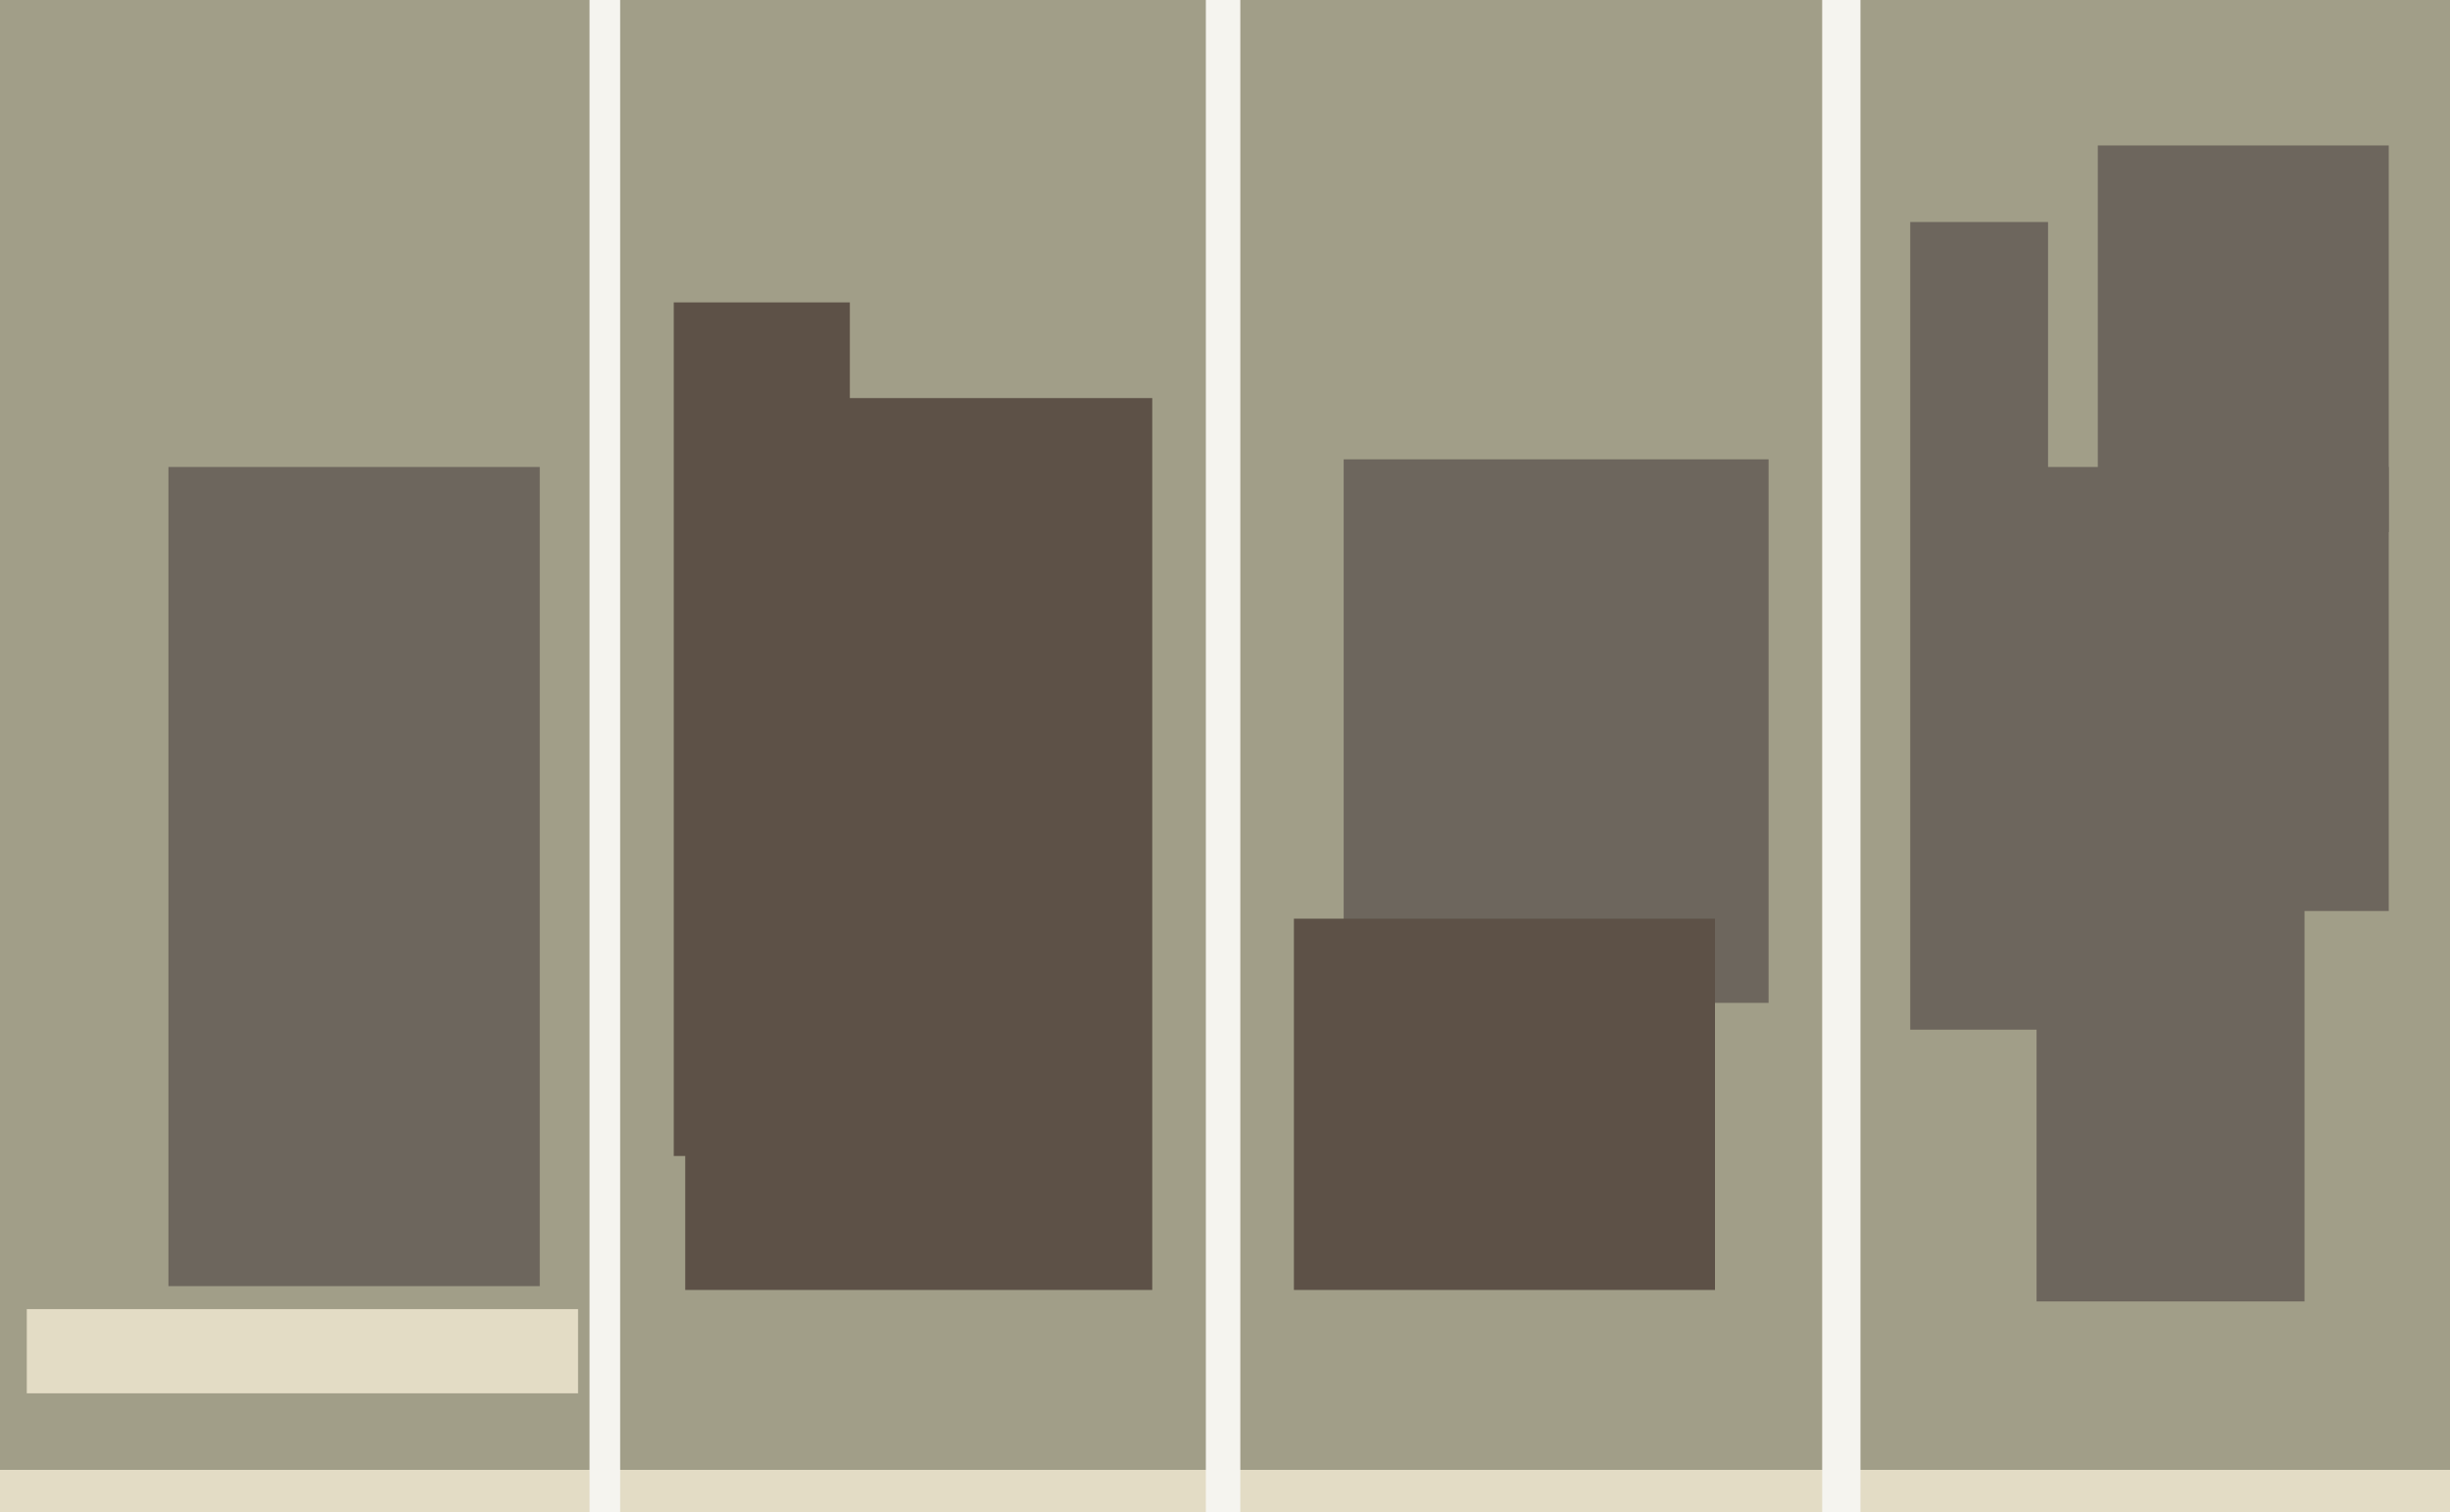
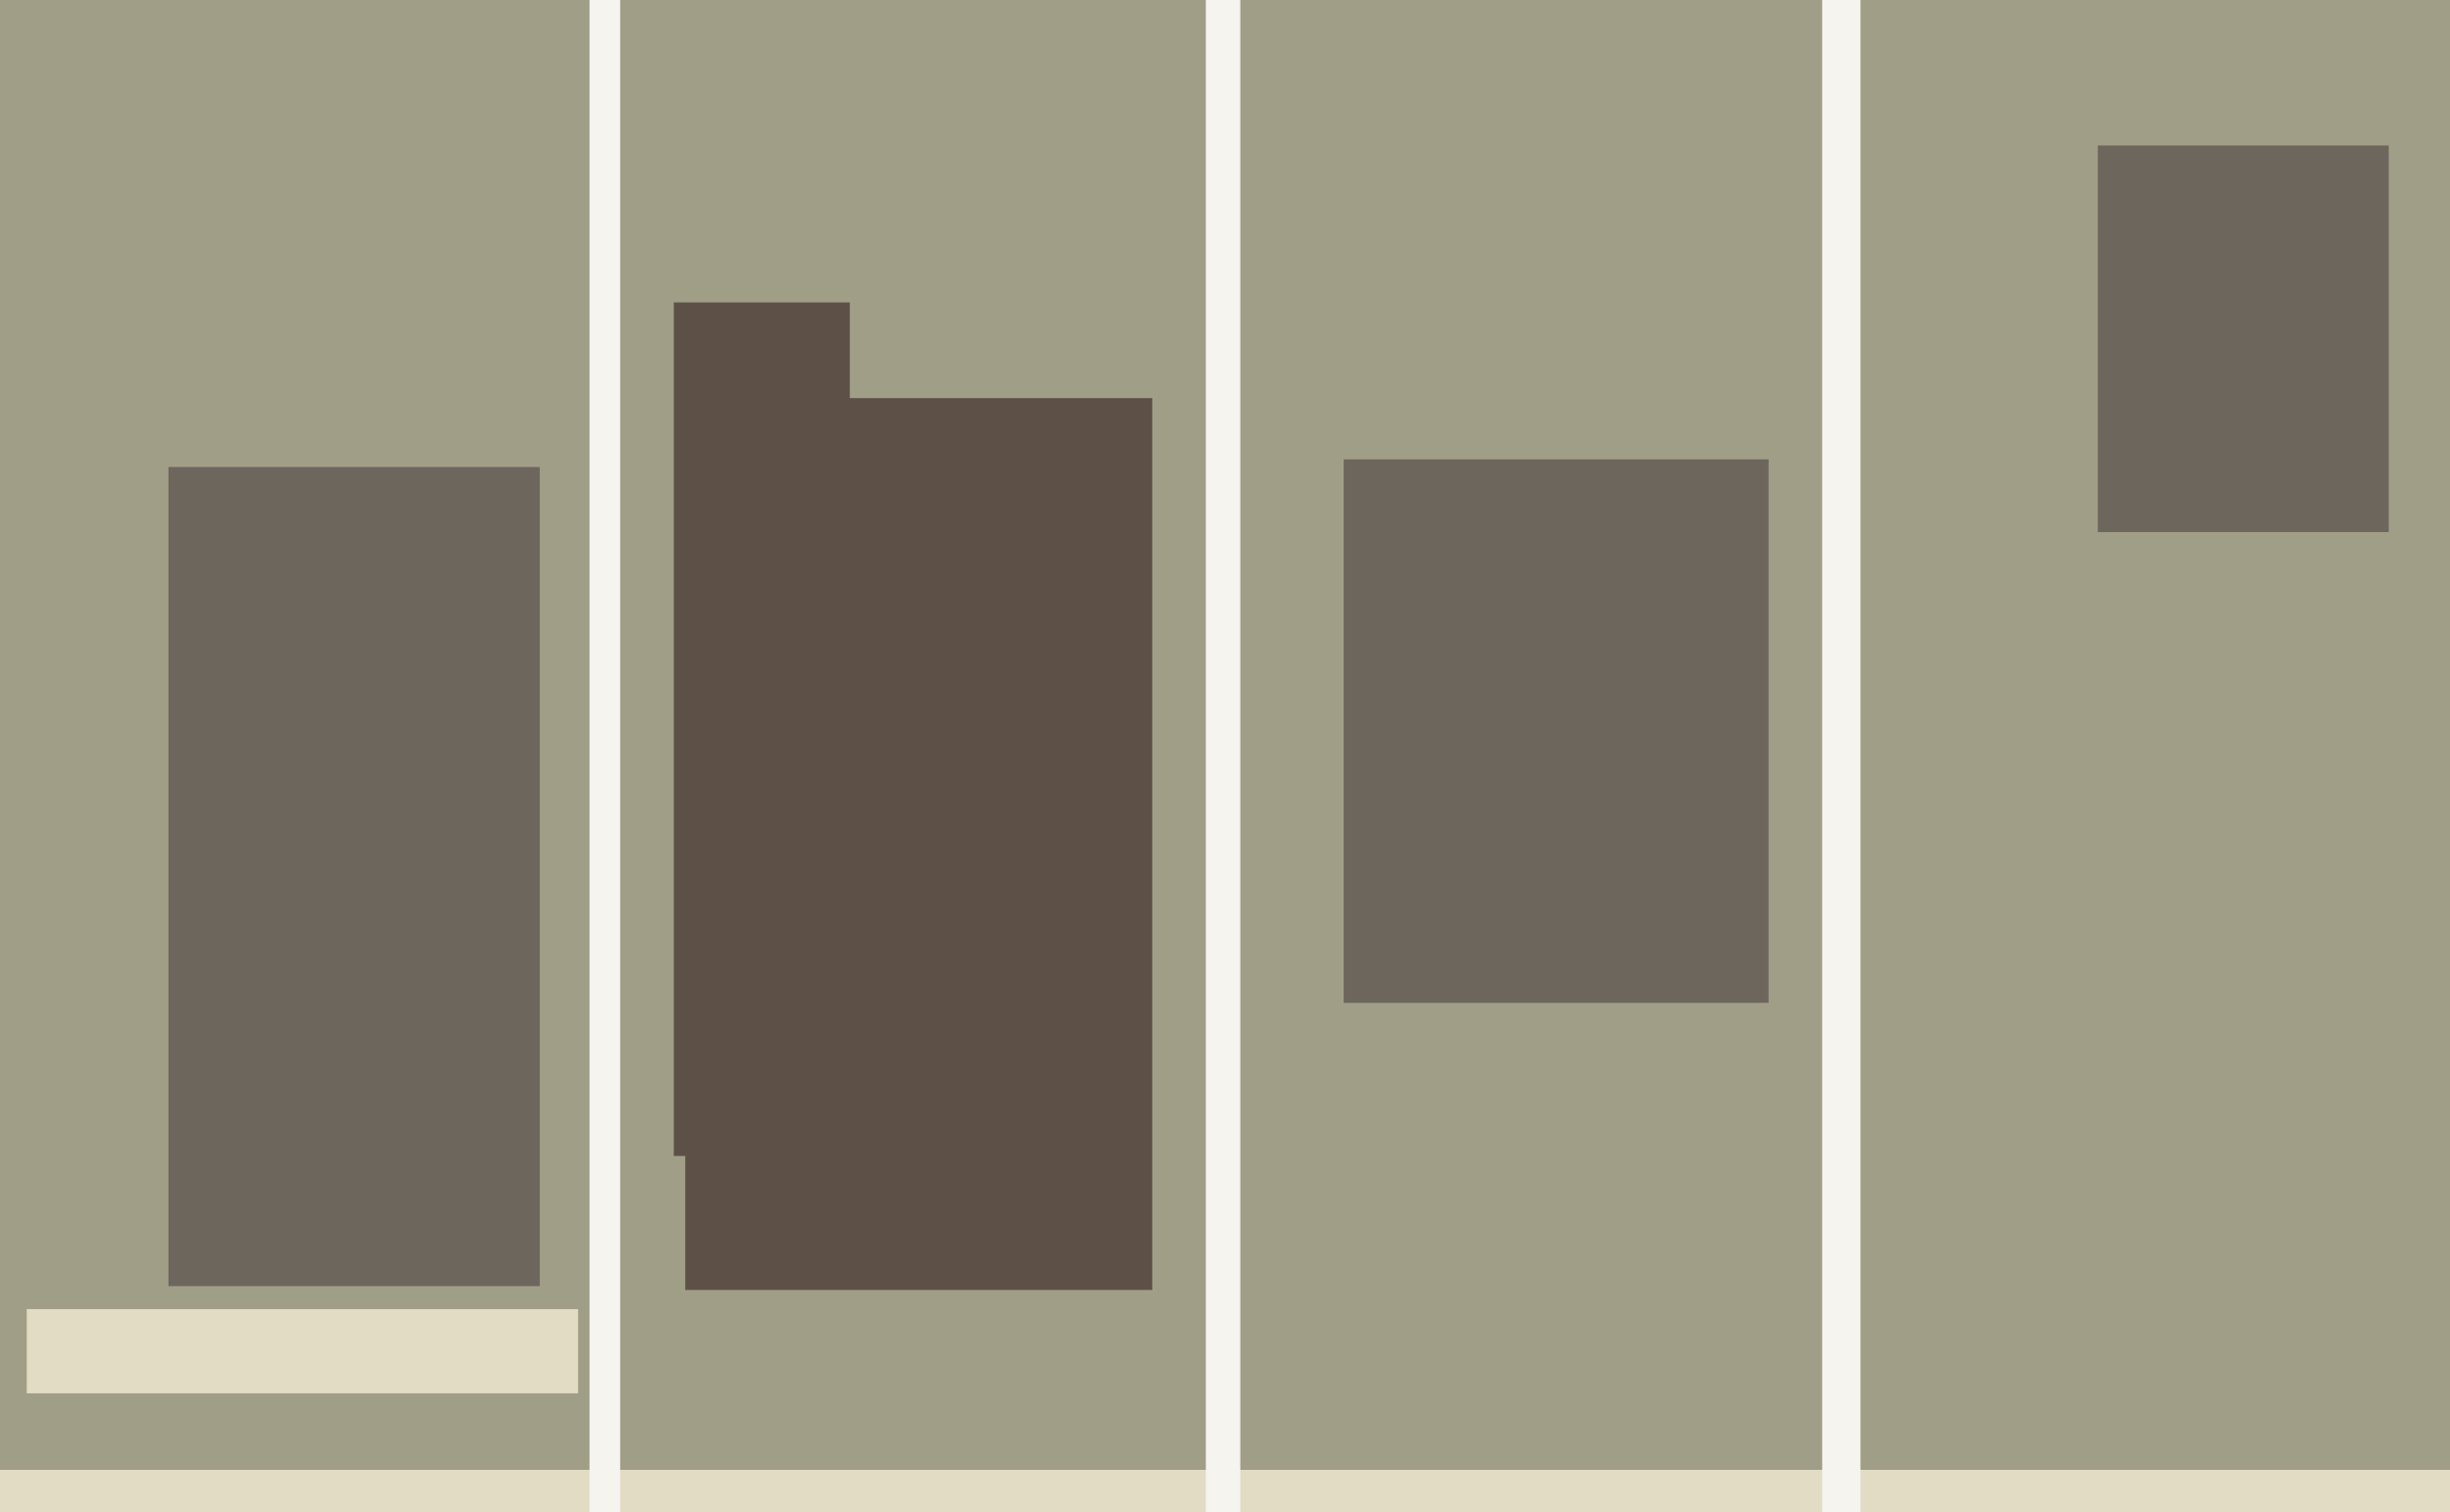
<svg xmlns="http://www.w3.org/2000/svg" width="640px" height="395px">
  <rect width="640" height="395" fill="rgb(161,158,136)" />
  <rect x="176" y="79" width="46" height="223" fill="rgb(93,81,71)" />
  <rect x="44" y="122" width="97" height="214" fill="rgb(109,102,93)" />
  <rect x="-55" y="384" width="511" height="145" fill="rgb(227,220,197)" />
  <rect x="548" y="38" width="76" height="101" fill="rgb(109,102,93)" />
  <rect x="154" y="-117" width="8" height="530" fill="rgb(245,244,239)" />
-   <rect x="504" y="122" width="120" height="116" fill="rgb(109,102,93)" />
-   <rect x="532" y="236" width="70" height="104" fill="rgb(109,102,93)" />
  <rect x="251" y="384" width="392" height="117" fill="rgb(227,220,197)" />
  <rect x="351" y="120" width="111" height="142" fill="rgb(109,102,93)" />
  <rect x="476" y="-31" width="10" height="632" fill="rgb(245,244,239)" />
  <rect x="315" y="-68" width="9" height="502" fill="rgb(245,244,239)" />
-   <rect x="338" y="240" width="110" height="97" fill="rgb(93,81,71)" />
  <rect x="7" y="342" width="144" height="22" fill="rgb(227,220,197)" />
-   <rect x="499" y="58" width="36" height="211" fill="rgb(109,102,93)" />
  <rect x="179" y="104" width="122" height="233" fill="rgb(93,81,71)" />
</svg>